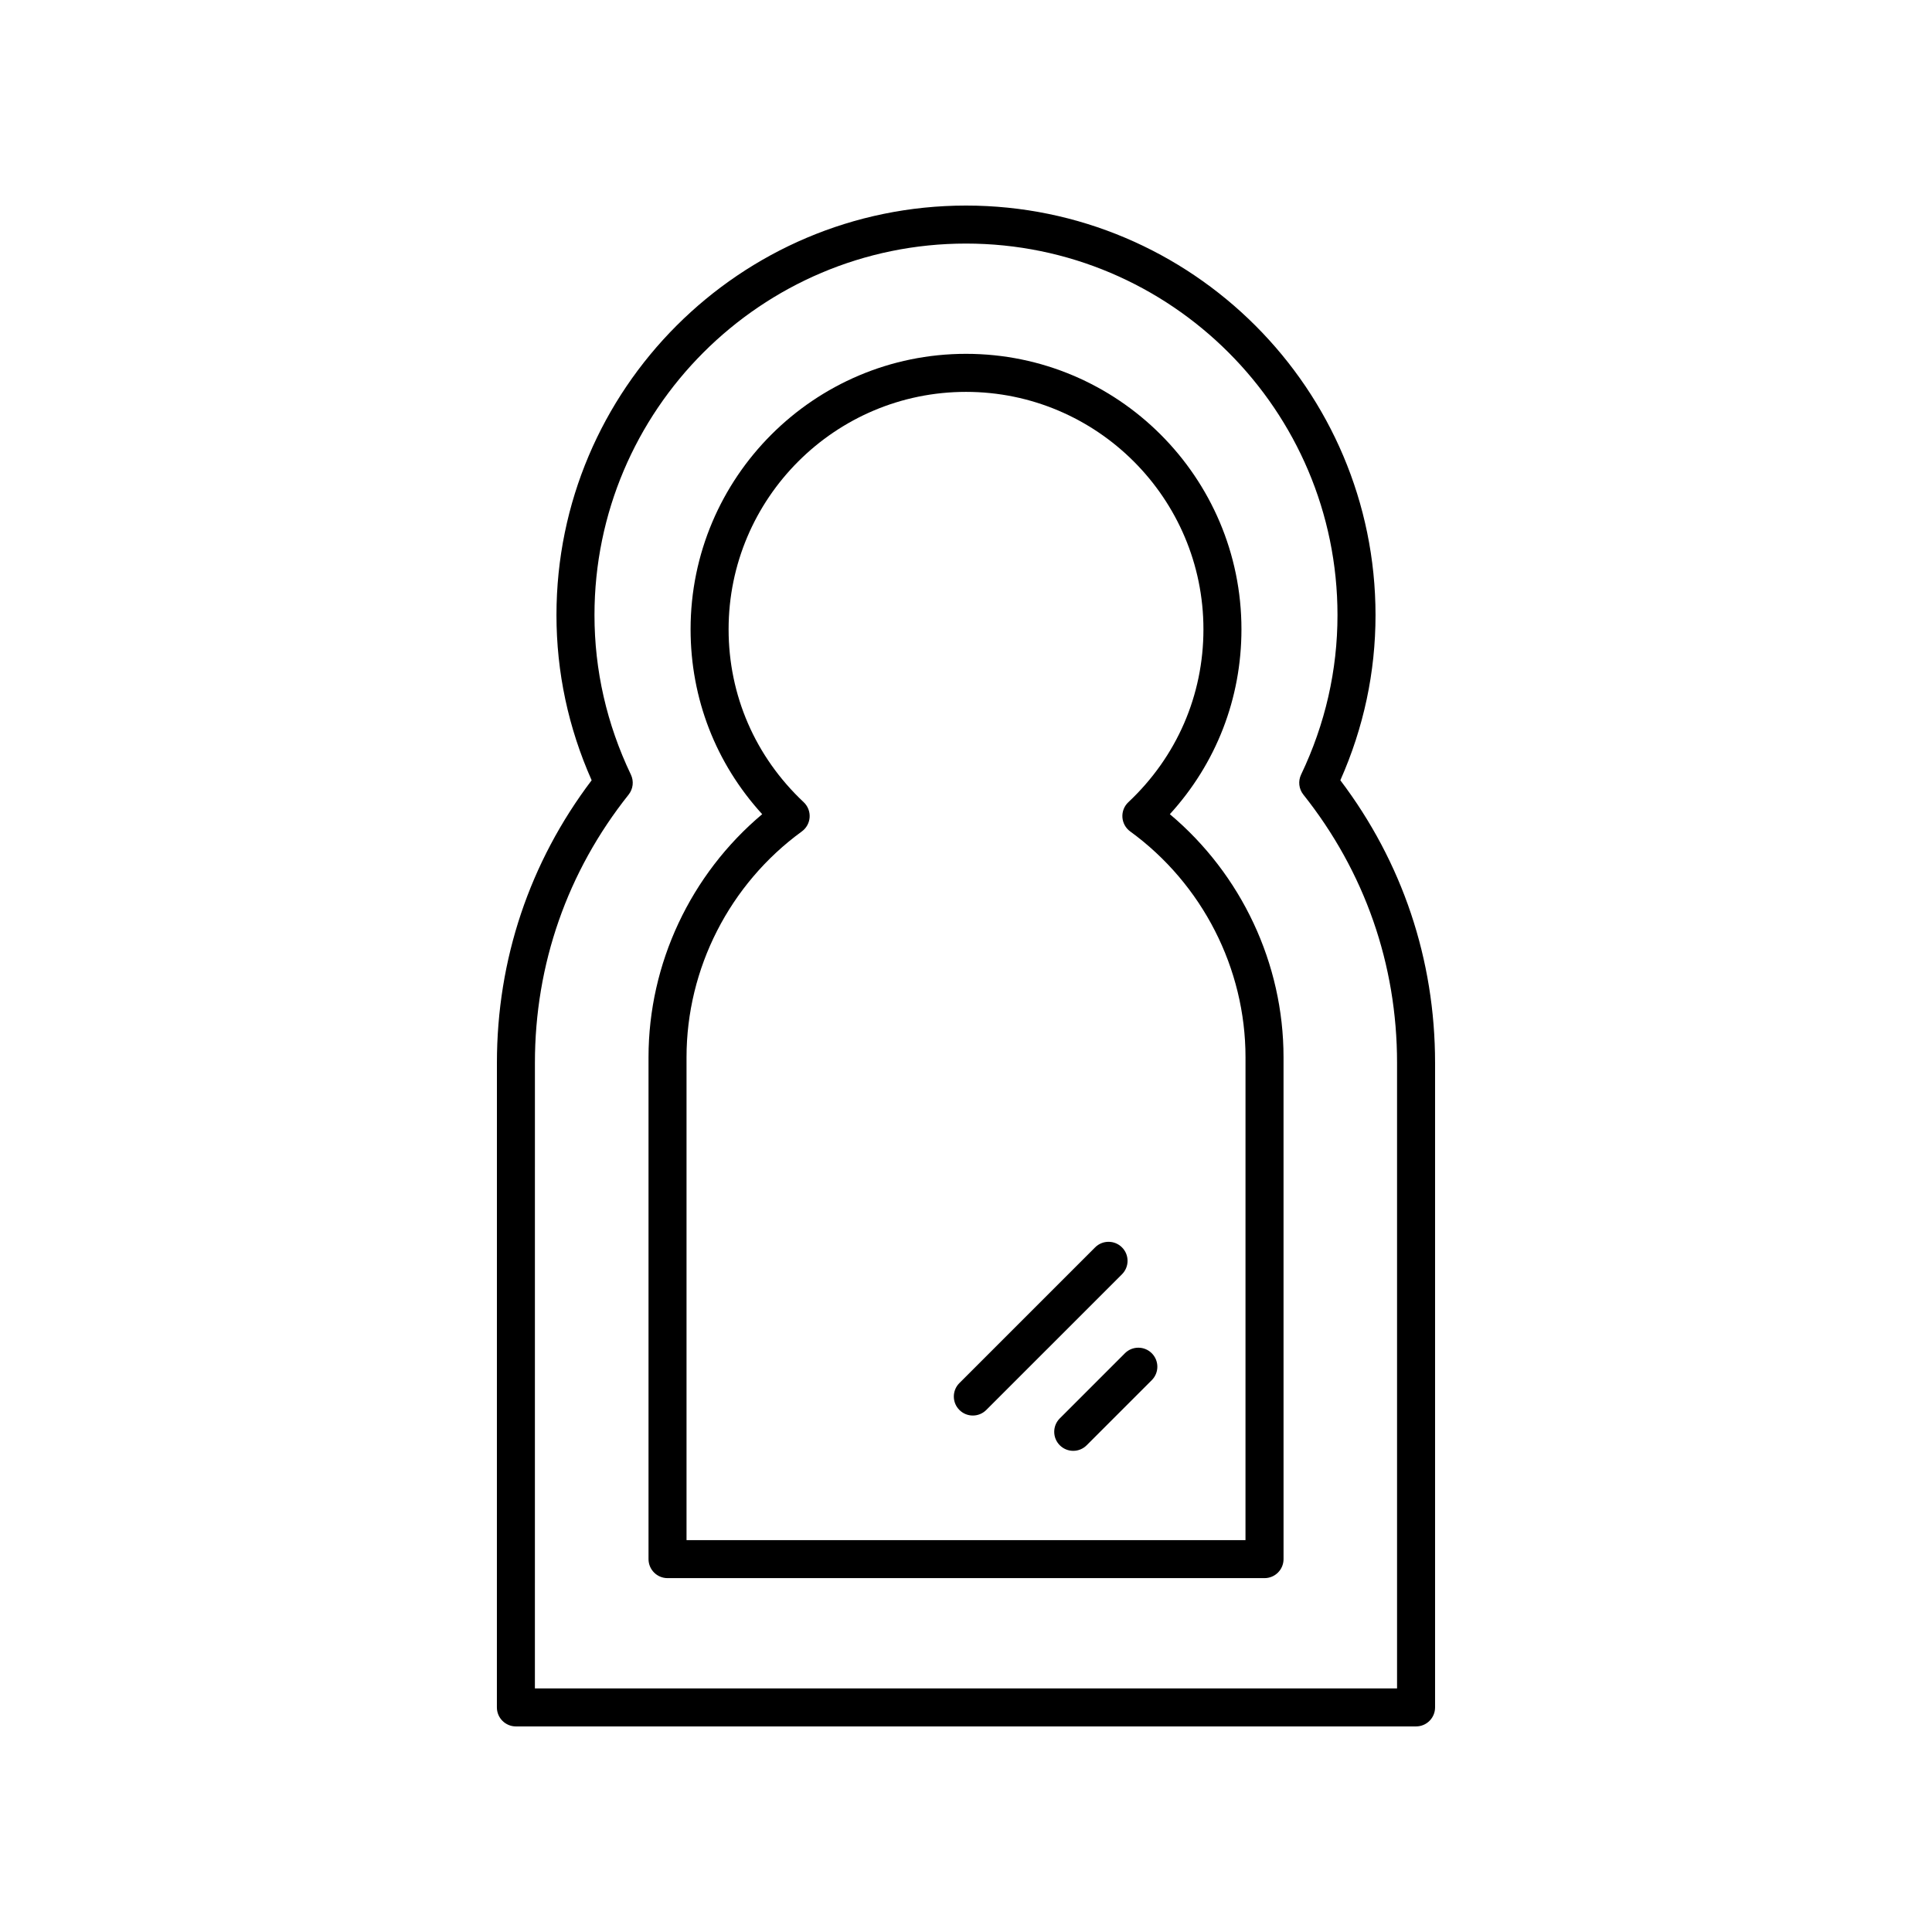
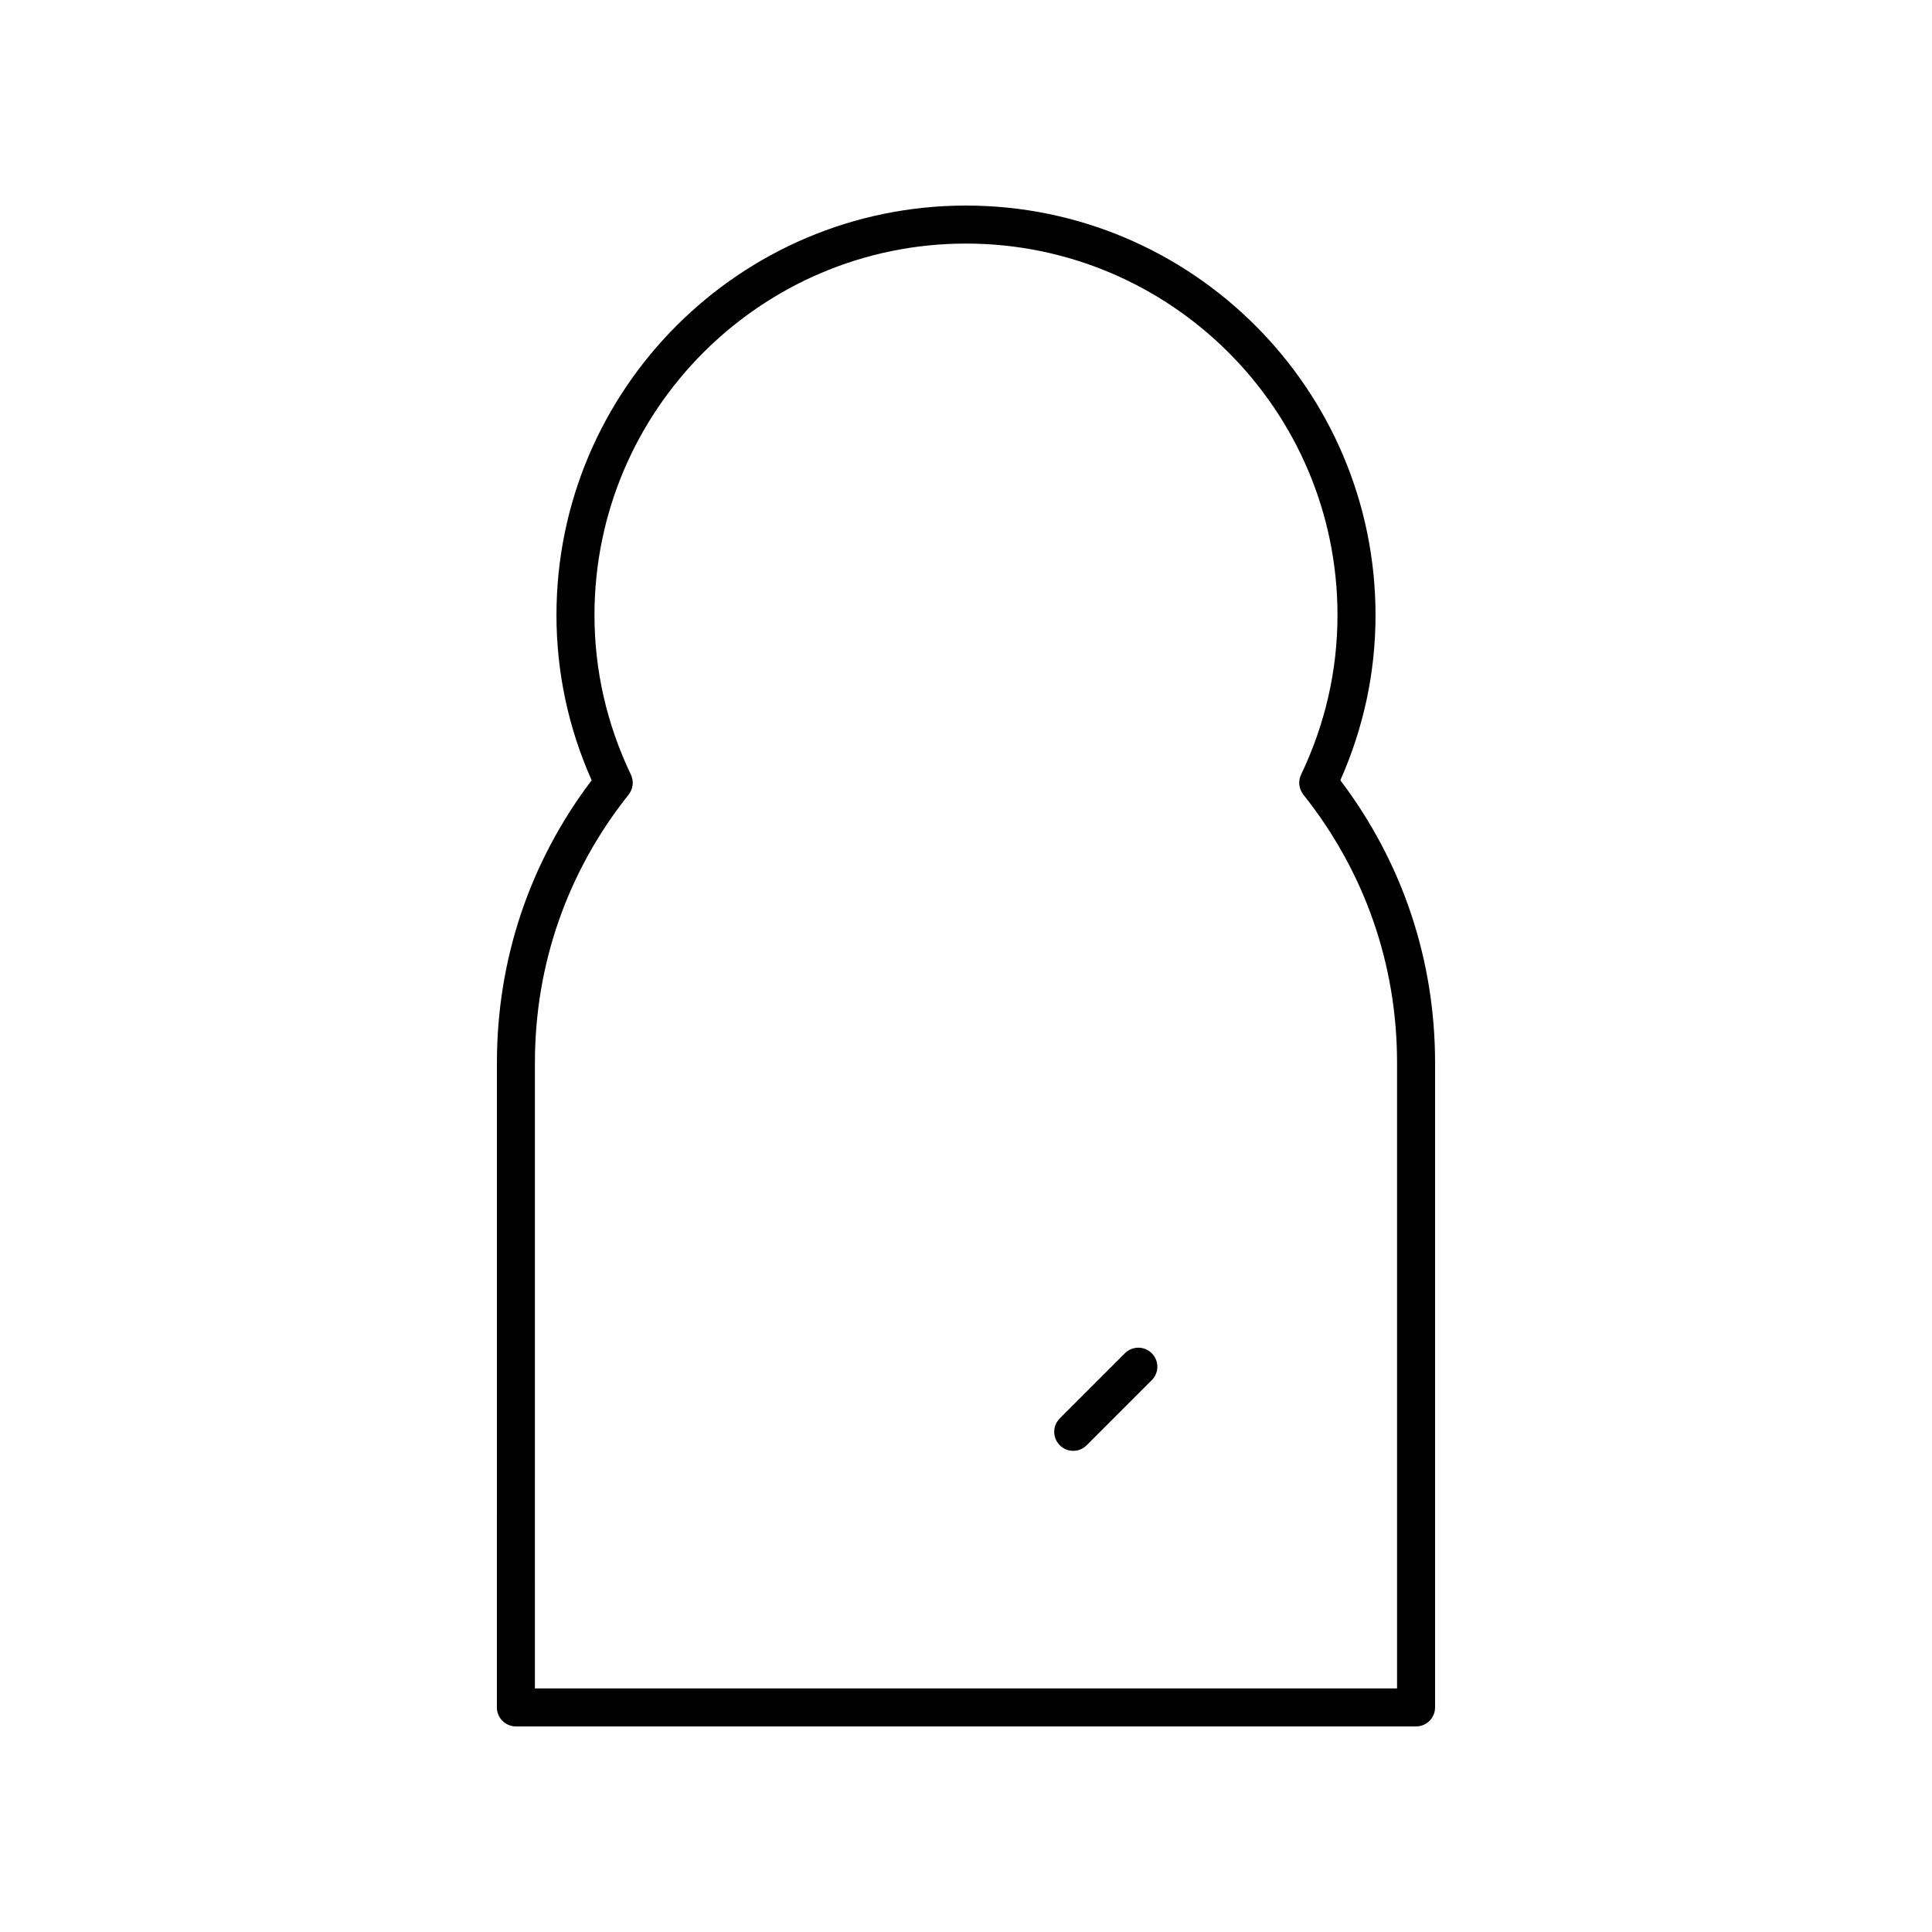
<svg xmlns="http://www.w3.org/2000/svg" fill="#000000" width="800px" height="800px" version="1.1" viewBox="144 144 512 512">
  <g>
    <path d="m275.68 596.48c0 2.781 2.254 5.039 5.039 5.039h238.55c2.785 0 5.039-2.254 5.039-5.039v-170.83c0-27.34-8.668-53.16-25.105-74.867 6.188-13.941 9.324-28.656 9.324-43.777-0.004-59.848-48.691-108.53-108.53-108.53-59.844 0-108.53 48.688-108.53 108.53 0 15.121 3.133 29.836 9.324 43.777-16.438 21.711-25.105 47.527-25.105 74.867zm10.078-170.83c0-26.078 8.586-50.652 24.828-71.059 1.199-1.508 1.438-3.566 0.605-5.305-6.402-13.414-9.648-27.641-9.648-42.281-0.004-54.289 44.164-98.457 98.453-98.457s98.453 44.168 98.453 98.453c0 14.641-3.246 28.867-9.648 42.281-0.832 1.738-0.594 3.797 0.605 5.305 16.242 20.41 24.828 44.98 24.828 71.059v165.8h-228.48z" />
-     <path d="m454.02 359.77c12.281-13.457 18.977-30.652 18.977-49.004 0-40.25-32.742-72.996-72.992-72.996s-72.992 32.746-72.992 72.996c0 18.355 6.695 35.547 18.977 49.004-18.961 15.93-30.125 39.594-30.125 64.402v133.01c0 2.781 2.254 5.039 5.039 5.039h158.21c2.785 0 5.039-2.254 5.039-5.039l-0.004-133.01c0-24.809-11.164-48.477-30.125-64.402zm20.047 192.38h-148.13v-127.97c0-23.539 11.426-45.91 30.562-59.844 1.211-0.883 1.969-2.262 2.062-3.758 0.094-1.5-0.488-2.961-1.578-3.988-12.832-12.055-19.898-28.328-19.898-45.82 0-34.695 28.227-62.918 62.918-62.918s62.918 28.227 62.918 62.918c0 17.492-7.066 33.766-19.898 45.82-1.094 1.027-1.672 2.488-1.578 3.988 0.094 1.496 0.852 2.875 2.062 3.758 19.141 13.934 30.562 36.305 30.562 59.844z" />
-     <path d="m441.34 474.57c-1.969-1.969-5.156-1.969-7.125 0l-35.965 35.961c-1.969 1.969-1.969 5.156 0 7.125 0.984 0.984 2.273 1.477 3.562 1.477 1.289 0 2.578-0.492 3.562-1.477l35.965-35.961c1.969-1.969 1.969-5.156 0-7.125z" />
    <path d="m442.11 502.63-17.254 17.254c-1.969 1.969-1.969 5.156 0 7.125 0.984 0.984 2.273 1.477 3.562 1.477s2.578-0.492 3.562-1.477l17.254-17.254c1.969-1.969 1.969-5.156 0-7.125s-5.156-1.969-7.125 0z" />
  </g>
</svg>